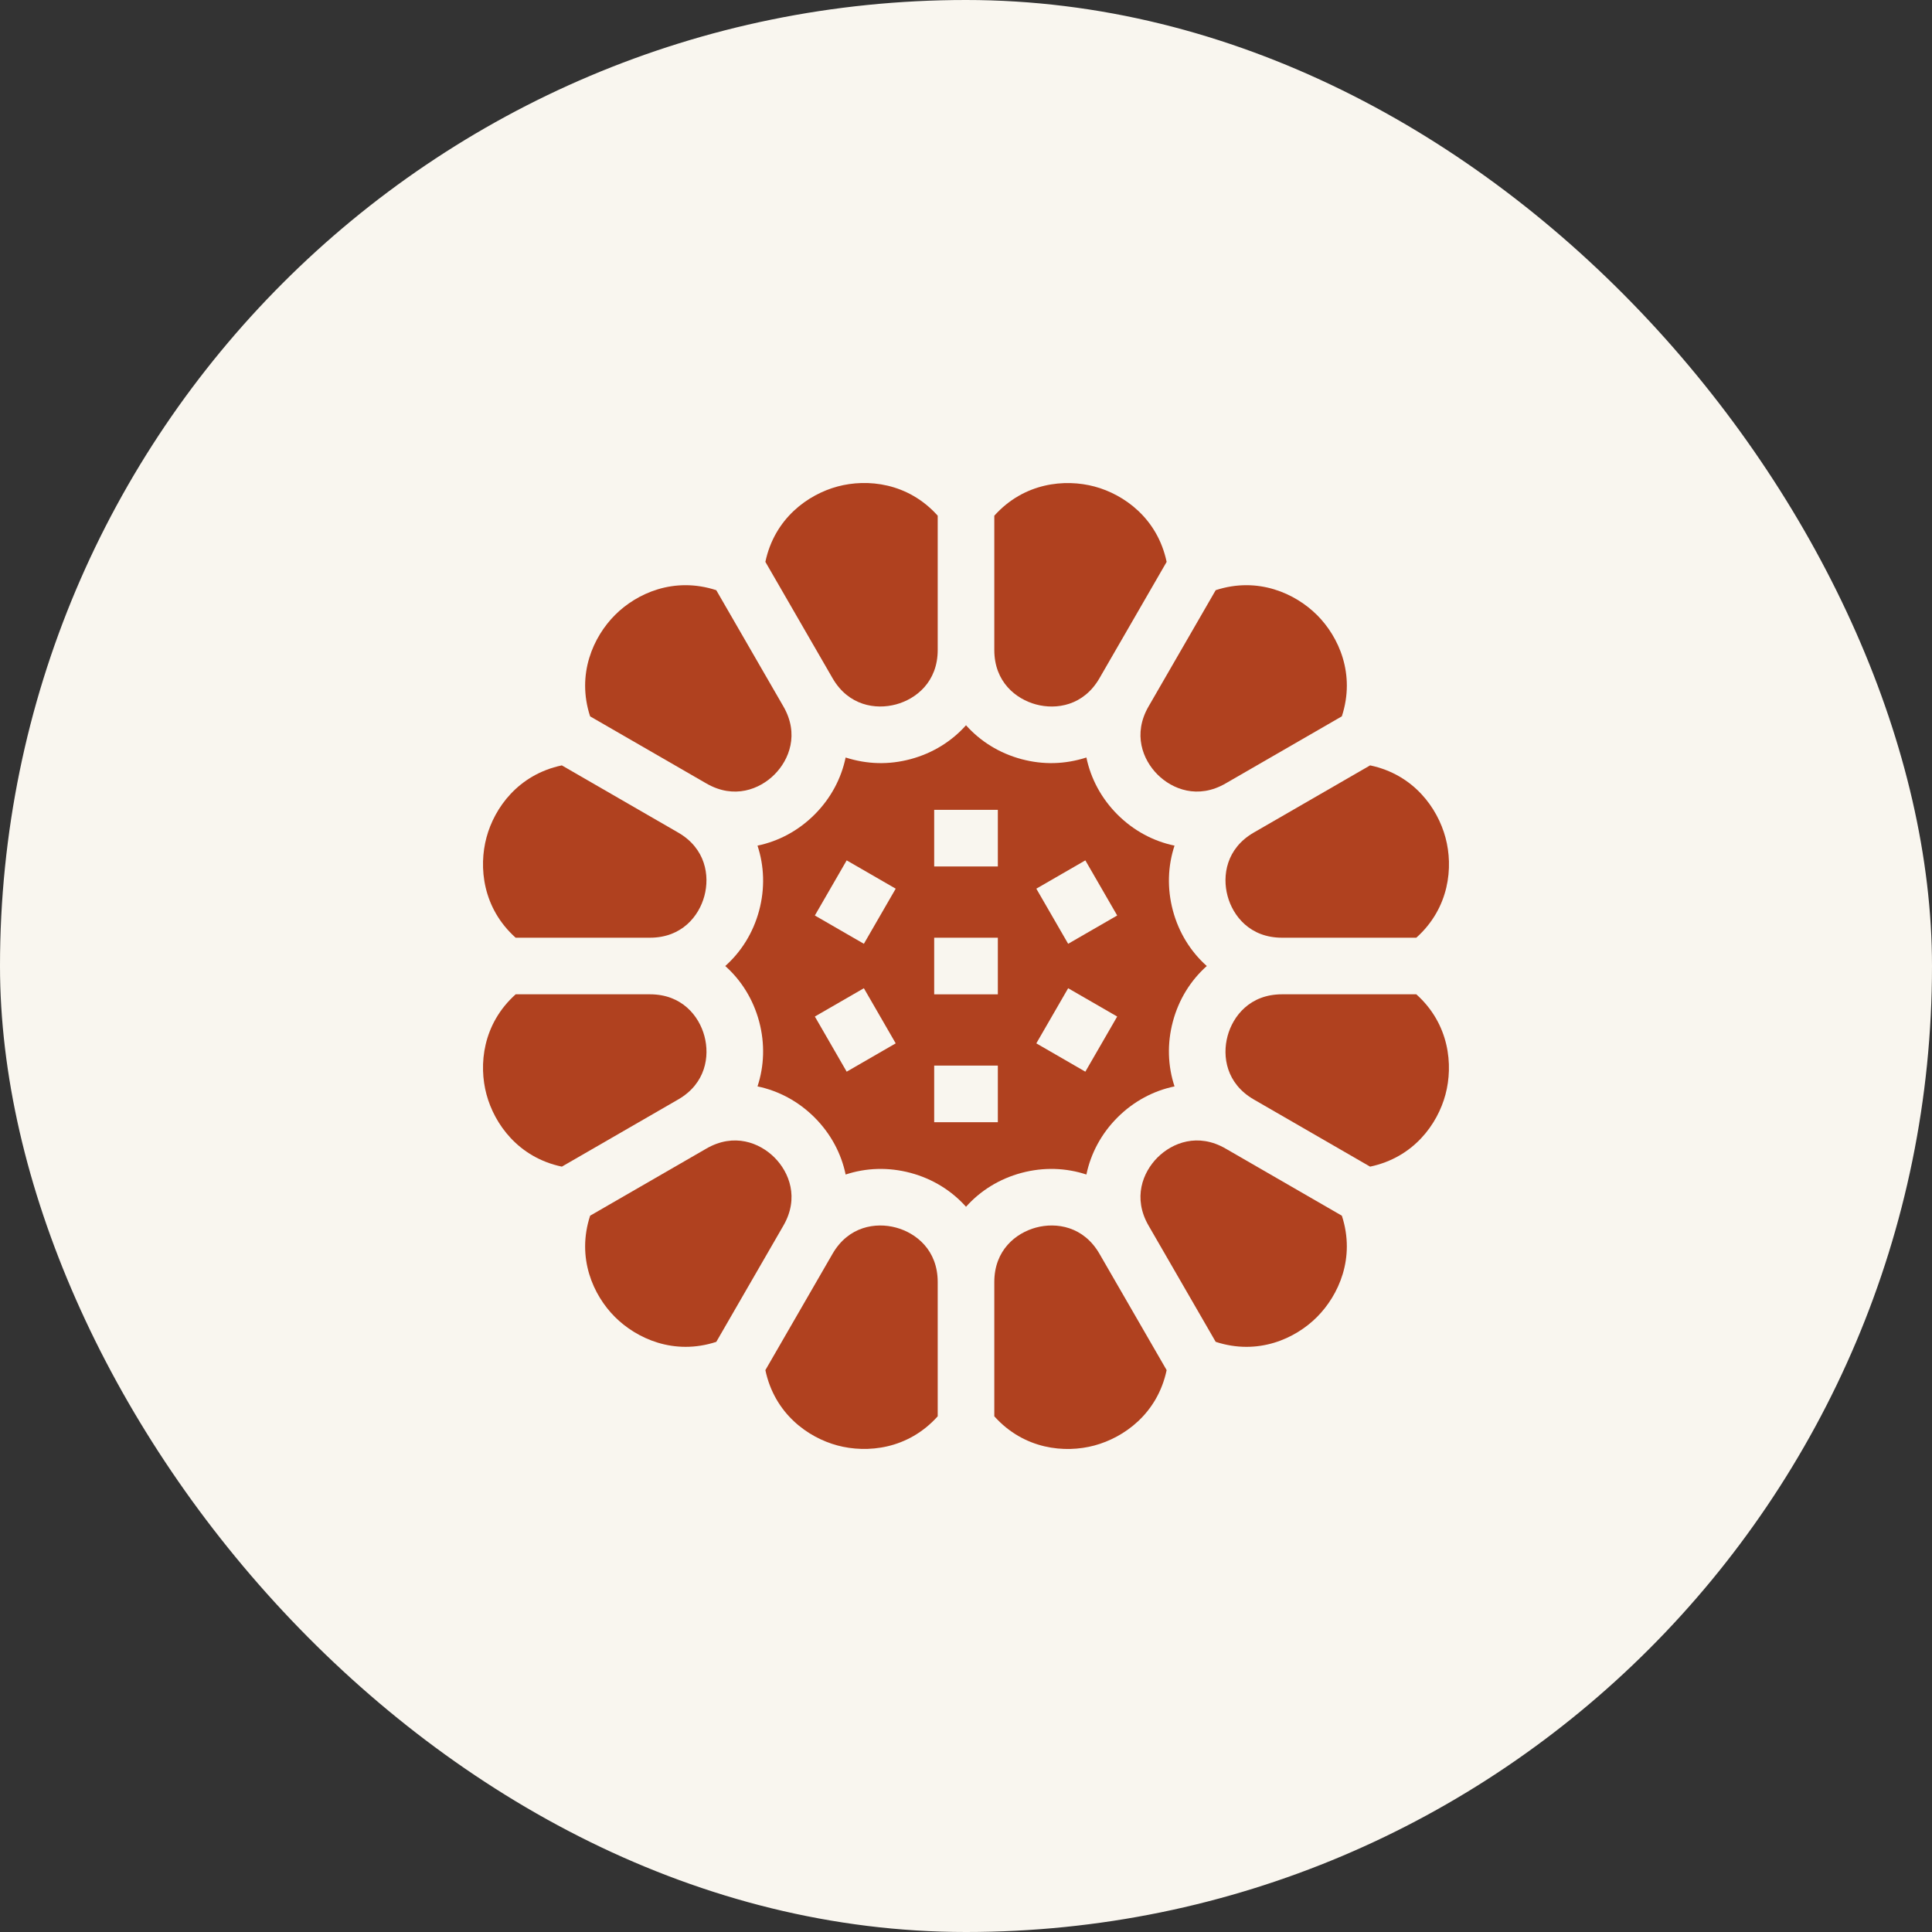
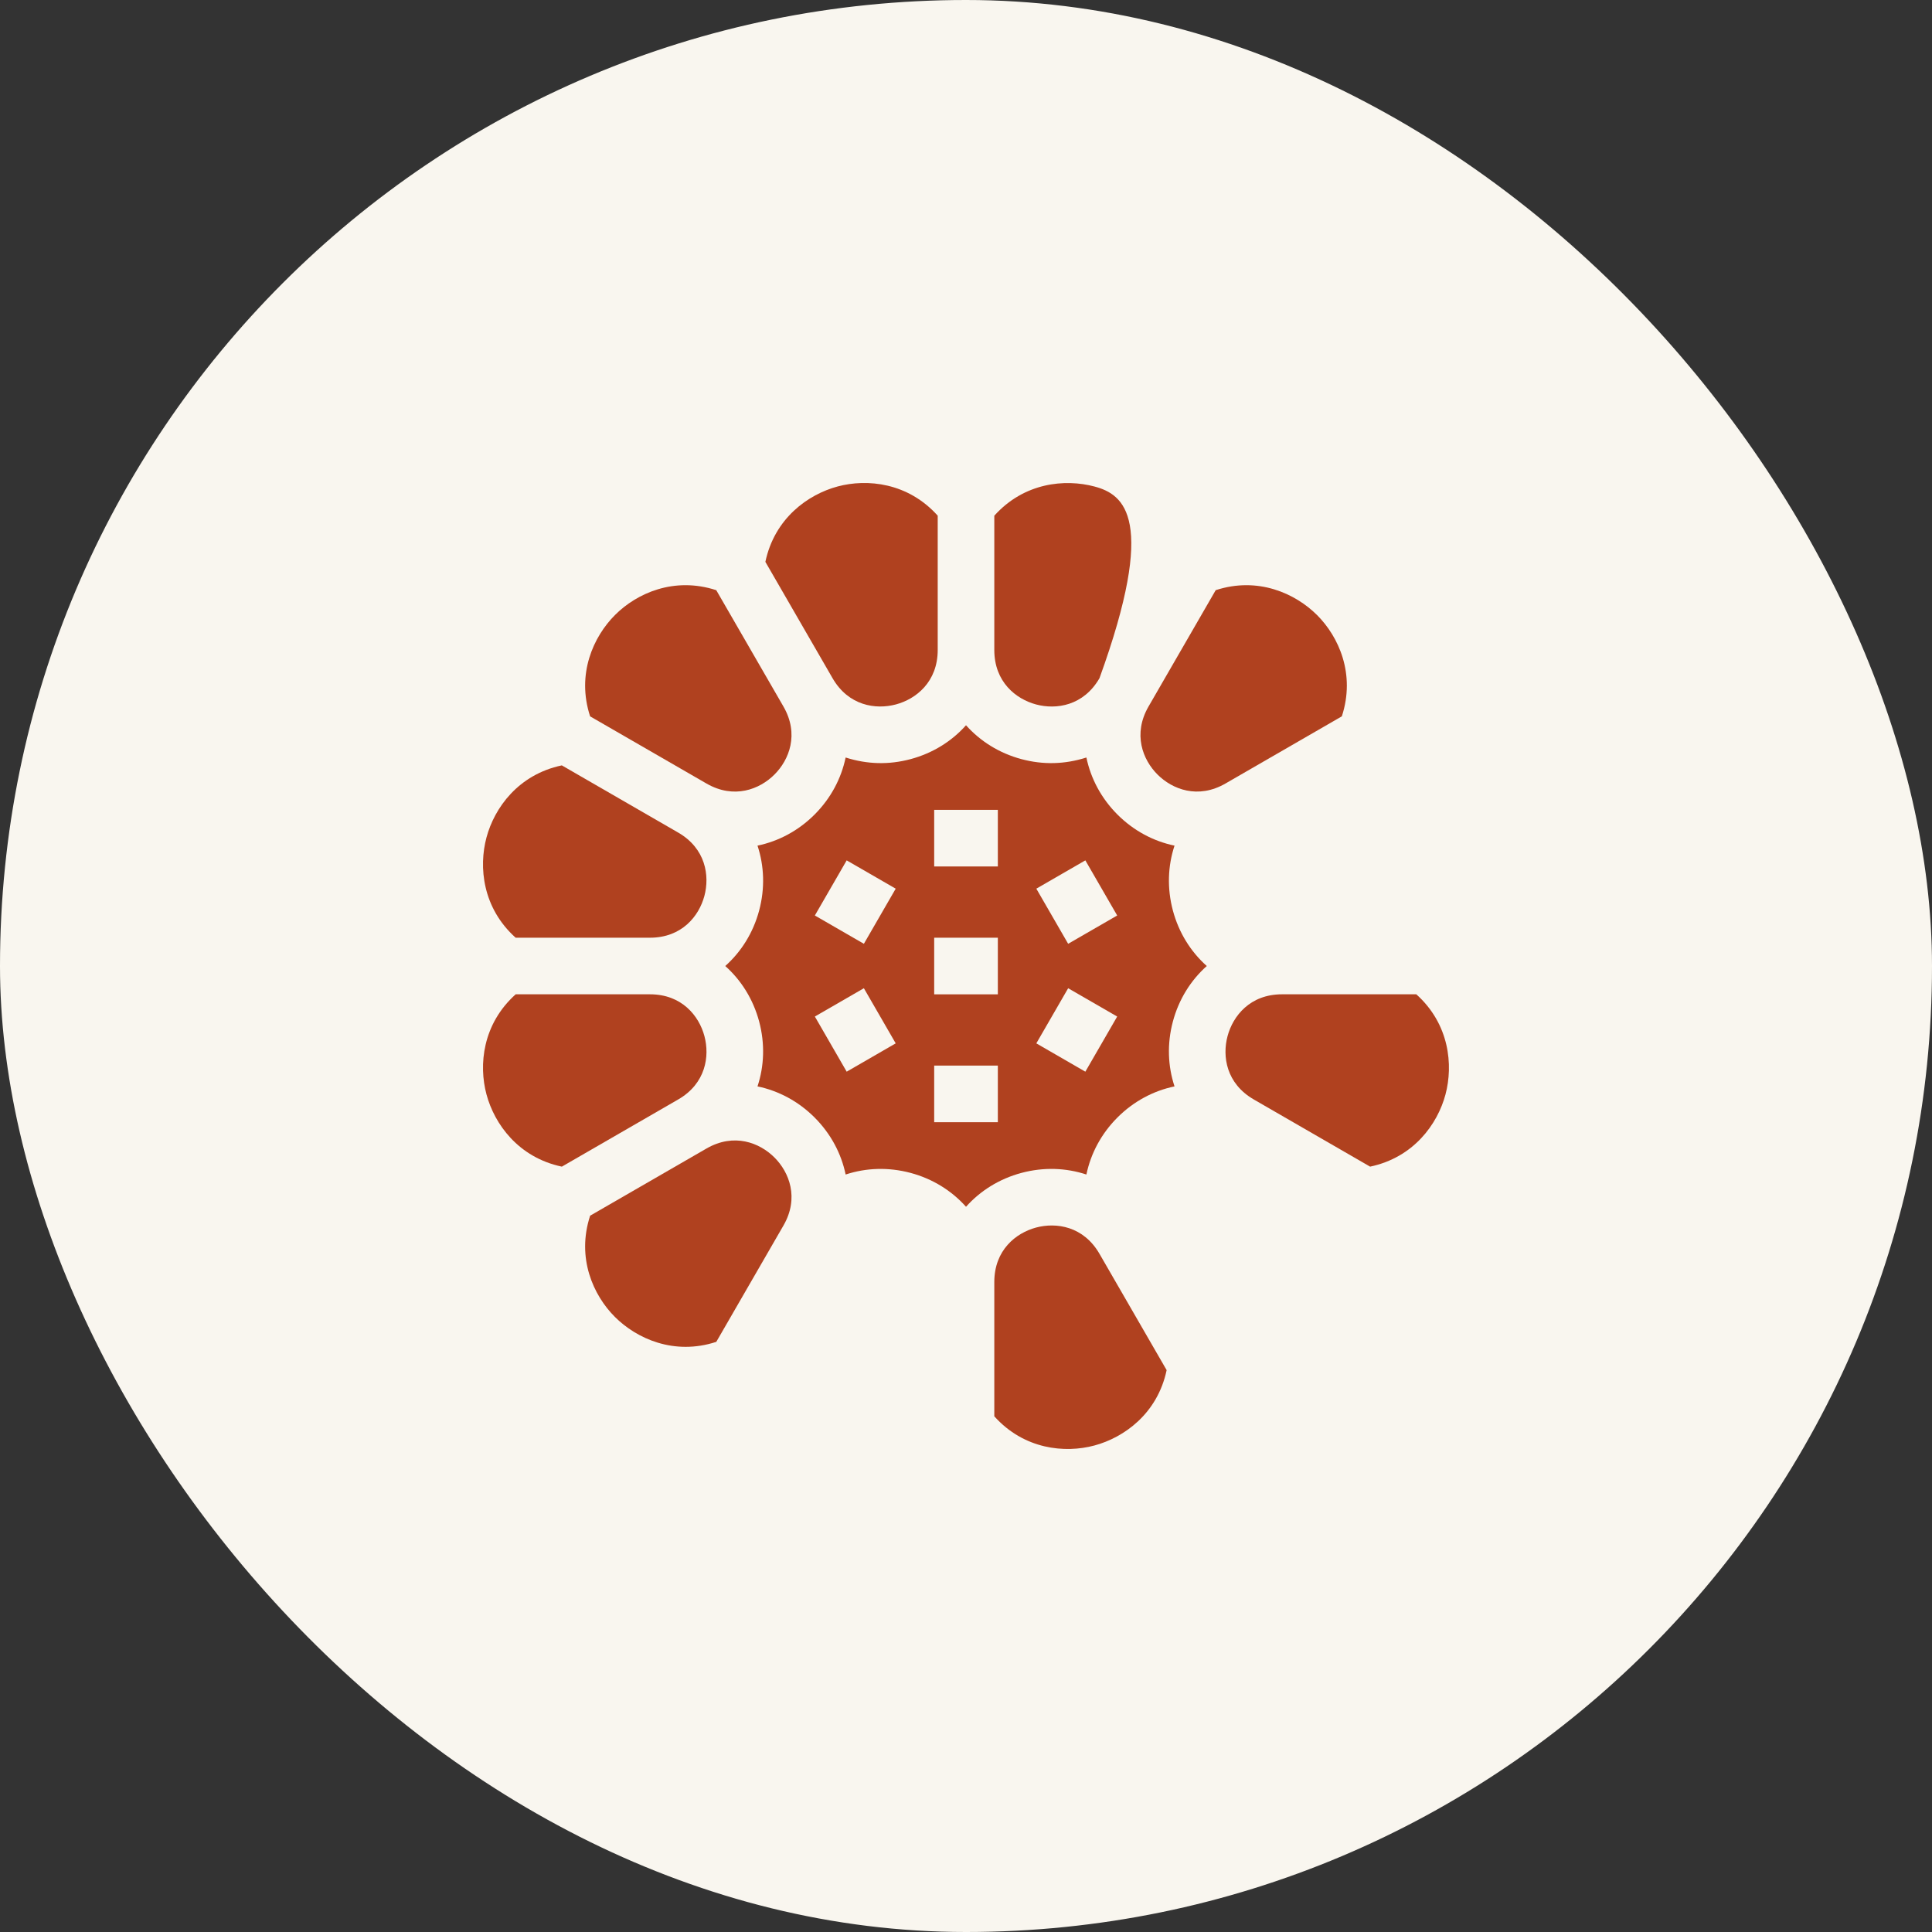
<svg xmlns="http://www.w3.org/2000/svg" width="120" height="120" viewBox="0 0 120 120" fill="none">
  <rect x="0" y="0" width="120" height="120" fill="#333333" stroke="none" />
  <rect width="120" height="120" rx="60" fill="#F9F6EF" />
-   <path d="M89.783 52.028C89.29 50.188 87.806 48.109 85.101 47.539L77.877 51.71C76.161 52.7 75.909 54.394 76.246 55.648C76.582 56.903 77.647 58.243 79.627 58.243H87.969C90.028 56.396 90.275 53.86 89.783 52.028Z" fill="#B0411F" />
  <path d="M71.338 43.881C70.348 45.596 70.976 47.189 71.895 48.107C72.813 49.026 74.406 49.654 76.121 48.663L83.344 44.493C84.203 41.865 83.149 39.547 81.808 38.206C80.459 36.859 78.134 35.799 75.509 36.657L71.338 43.881C71.338 43.881 71.338 43.881 71.338 43.881Z" fill="#B0411F" />
  <path d="M48.103 48.108C49.022 47.19 49.65 45.597 48.66 43.882L44.489 36.658C41.861 35.8 39.543 36.854 38.203 38.195C36.855 39.543 35.795 41.868 36.653 44.494L43.877 48.664C45.592 49.655 47.185 49.027 48.103 48.108Z" fill="#B0411F" />
  <path d="M55.648 43.753C56.903 43.417 58.243 42.352 58.243 40.371V32.03C56.396 29.971 53.86 29.724 52.028 30.215C50.188 30.709 48.109 32.192 47.539 34.898L51.71 42.122C52.7 43.837 54.393 44.09 55.648 43.753Z" fill="#B0411F" />
  <path d="M64.353 76.245C63.098 76.582 61.758 77.647 61.758 79.628V87.969C63.605 90.028 66.141 90.275 67.974 89.783C69.813 89.29 71.892 87.806 72.462 85.101L68.291 77.877C67.301 76.161 65.607 75.909 64.353 76.245Z" fill="#B0411F" />
-   <path d="M71.895 71.894C70.976 72.813 70.348 74.406 71.338 76.121L75.509 83.344C78.136 84.203 80.455 83.149 81.795 81.807C83.143 80.459 84.203 78.135 83.345 75.509L76.121 71.338C74.406 70.348 72.813 70.976 71.895 71.894Z" fill="#B0411F" />
-   <path d="M52.015 89.78C53.854 90.272 56.397 90.027 58.243 87.969V79.628C58.243 77.647 56.903 76.582 55.648 76.246C54.393 75.909 52.7 76.162 51.71 77.877L47.539 85.101C48.109 87.807 50.182 89.289 52.015 89.78Z" fill="#B0411F" />
  <path d="M32.028 58.243H40.369C42.35 58.243 43.415 56.903 43.751 55.648C44.087 54.394 43.835 52.7 42.119 51.71L34.896 47.539C32.189 48.11 30.707 50.182 30.217 52.015C29.724 53.855 29.969 56.397 32.028 58.243Z" fill="#B0411F" />
-   <path d="M67.986 30.22C66.147 29.728 63.605 29.973 61.758 32.032V40.373C61.758 42.354 63.098 43.419 64.353 43.755C65.607 44.091 67.3 43.839 68.291 42.124C68.291 42.124 68.291 42.123 68.291 42.123L72.462 34.9C71.892 32.193 69.819 30.711 67.986 30.22Z" fill="#B0411F" />
+   <path d="M67.986 30.22C66.147 29.728 63.605 29.973 61.758 32.032V40.373C61.758 42.354 63.098 43.419 64.353 43.755C65.607 44.091 67.3 43.839 68.291 42.124C68.291 42.124 68.291 42.123 68.291 42.123C71.892 32.193 69.819 30.711 67.986 30.22Z" fill="#B0411F" />
  <path d="M87.969 61.758H79.627C77.647 61.758 76.582 63.098 76.246 64.353C75.909 65.608 76.161 67.301 77.877 68.291L85.1 72.462C87.807 71.892 89.289 69.819 89.78 67.986C90.272 66.147 90.027 63.604 87.969 61.758Z" fill="#B0411F" />
  <path d="M44.49 83.345L48.661 76.121C49.651 74.406 49.023 72.813 48.104 71.895C47.186 70.976 45.593 70.348 43.878 71.338L36.654 75.509C35.796 78.137 36.85 80.454 38.191 81.795C39.54 83.143 41.865 84.203 44.49 83.345Z" fill="#B0411F" />
  <path d="M72.851 56.558C72.482 55.178 72.535 53.786 72.952 52.524C71.65 52.253 70.418 51.604 69.408 50.594C68.398 49.584 67.749 48.352 67.478 47.05C66.139 47.478 64.794 47.512 63.444 47.151C62.065 46.781 60.886 46.039 60.001 45.047C59.116 46.039 57.938 46.781 56.558 47.151C55.208 47.512 53.863 47.478 52.524 47.05C52.253 48.352 51.604 49.584 50.594 50.594C49.584 51.604 48.352 52.253 47.05 52.524C47.467 53.786 47.521 55.178 47.151 56.558C46.781 57.938 46.039 59.116 45.047 60.001C46.039 60.886 46.781 62.064 47.151 63.444C47.52 64.824 47.467 66.216 47.05 67.478C48.352 67.749 49.584 68.398 50.594 69.408C51.604 70.418 52.254 71.65 52.524 72.952C53.786 72.535 55.178 72.482 56.558 72.851C57.938 73.221 59.116 73.963 60.001 74.955C60.886 73.963 62.064 73.221 63.444 72.851C64.824 72.481 66.216 72.535 67.478 72.952C67.749 71.65 68.398 70.418 69.408 69.408C70.418 68.398 71.65 67.749 72.952 67.478C72.535 66.216 72.481 64.824 72.851 63.444C73.221 62.064 73.963 60.886 74.955 60.001C73.963 59.116 73.221 57.938 72.851 56.558ZM52.589 66.564L50.612 63.139L53.657 61.381L55.634 64.805L52.589 66.564ZM53.657 58.621L50.612 56.863L52.589 53.439L55.634 55.197L53.657 58.621ZM61.978 69.701H58.024V66.185H61.978V69.701ZM61.978 61.759H58.024V58.243H61.978V61.759ZM61.978 53.817H58.024V50.301H61.978V53.817ZM67.413 66.564L64.368 64.805L66.345 61.381L69.391 63.139L67.413 66.564ZM66.345 58.621L64.368 55.197L67.413 53.439L69.391 56.863L66.345 58.621Z" fill="#B0411F" />
  <path d="M34.898 72.462L42.122 68.291C43.837 67.301 44.089 65.608 43.753 64.353C43.417 63.098 42.352 61.758 40.371 61.758H32.03C29.971 63.605 29.724 66.141 30.216 67.974C30.709 69.813 32.192 71.892 34.898 72.462Z" fill="#B0411F" />
</svg>